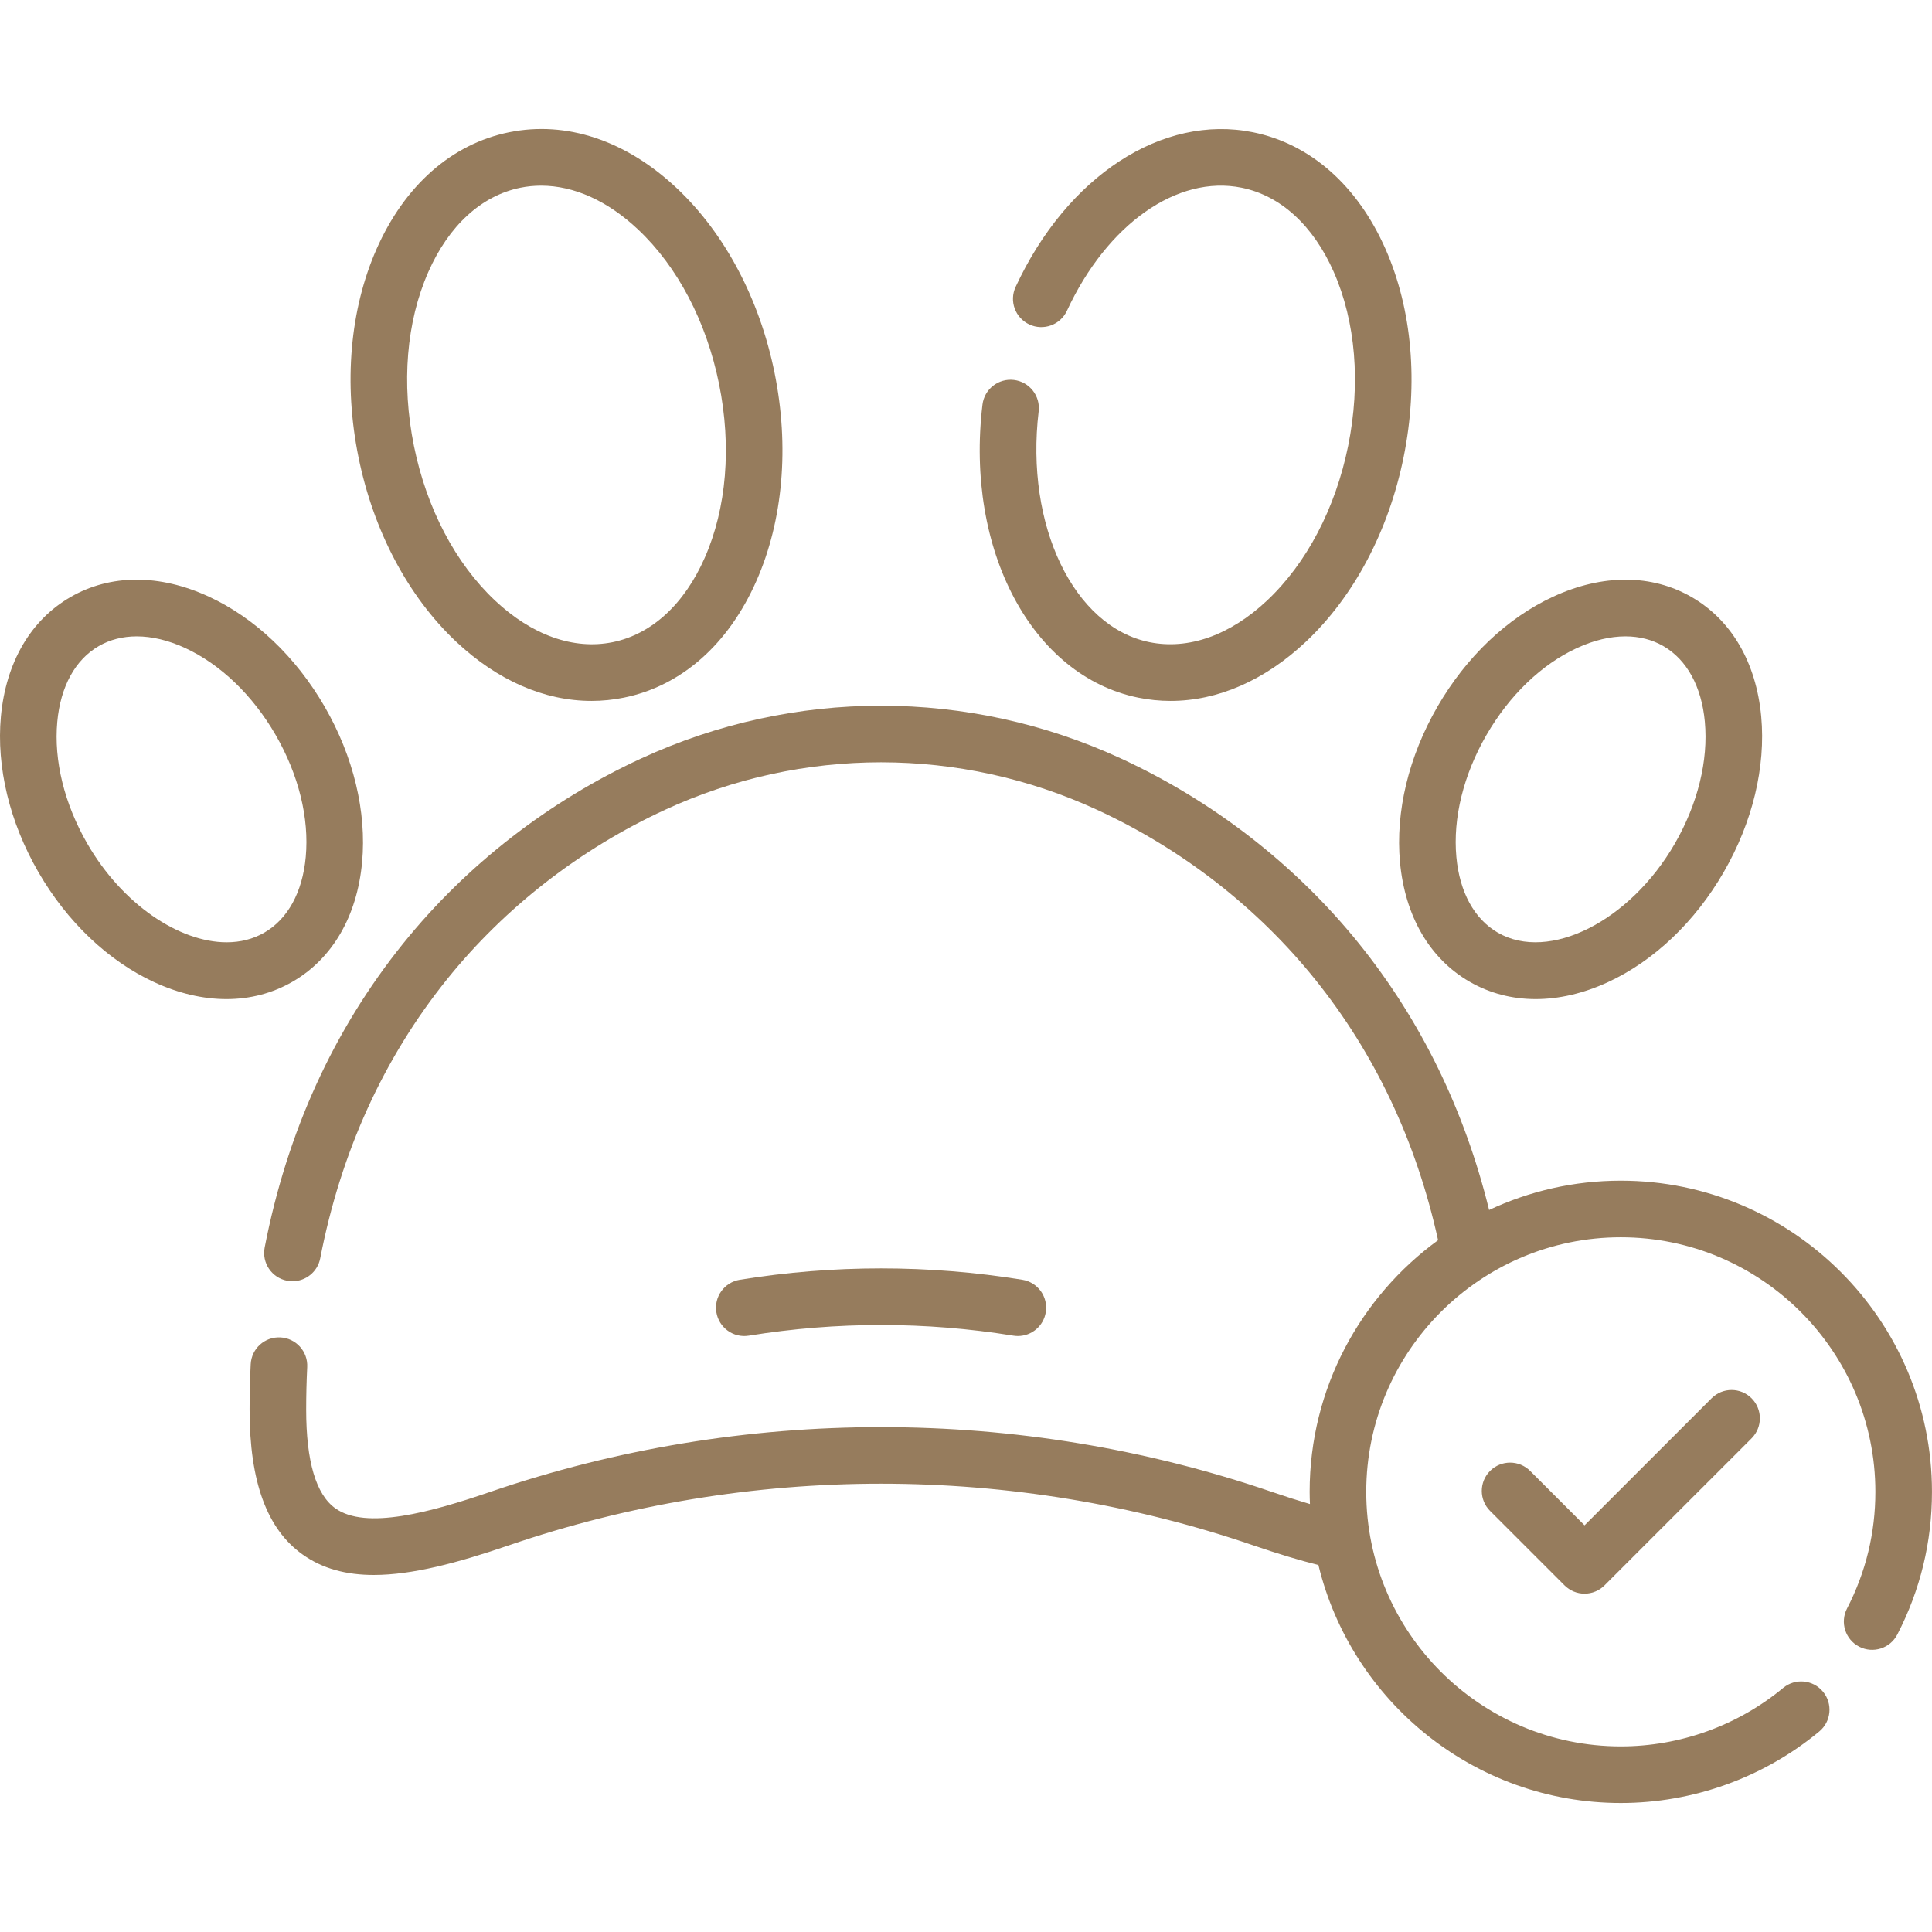
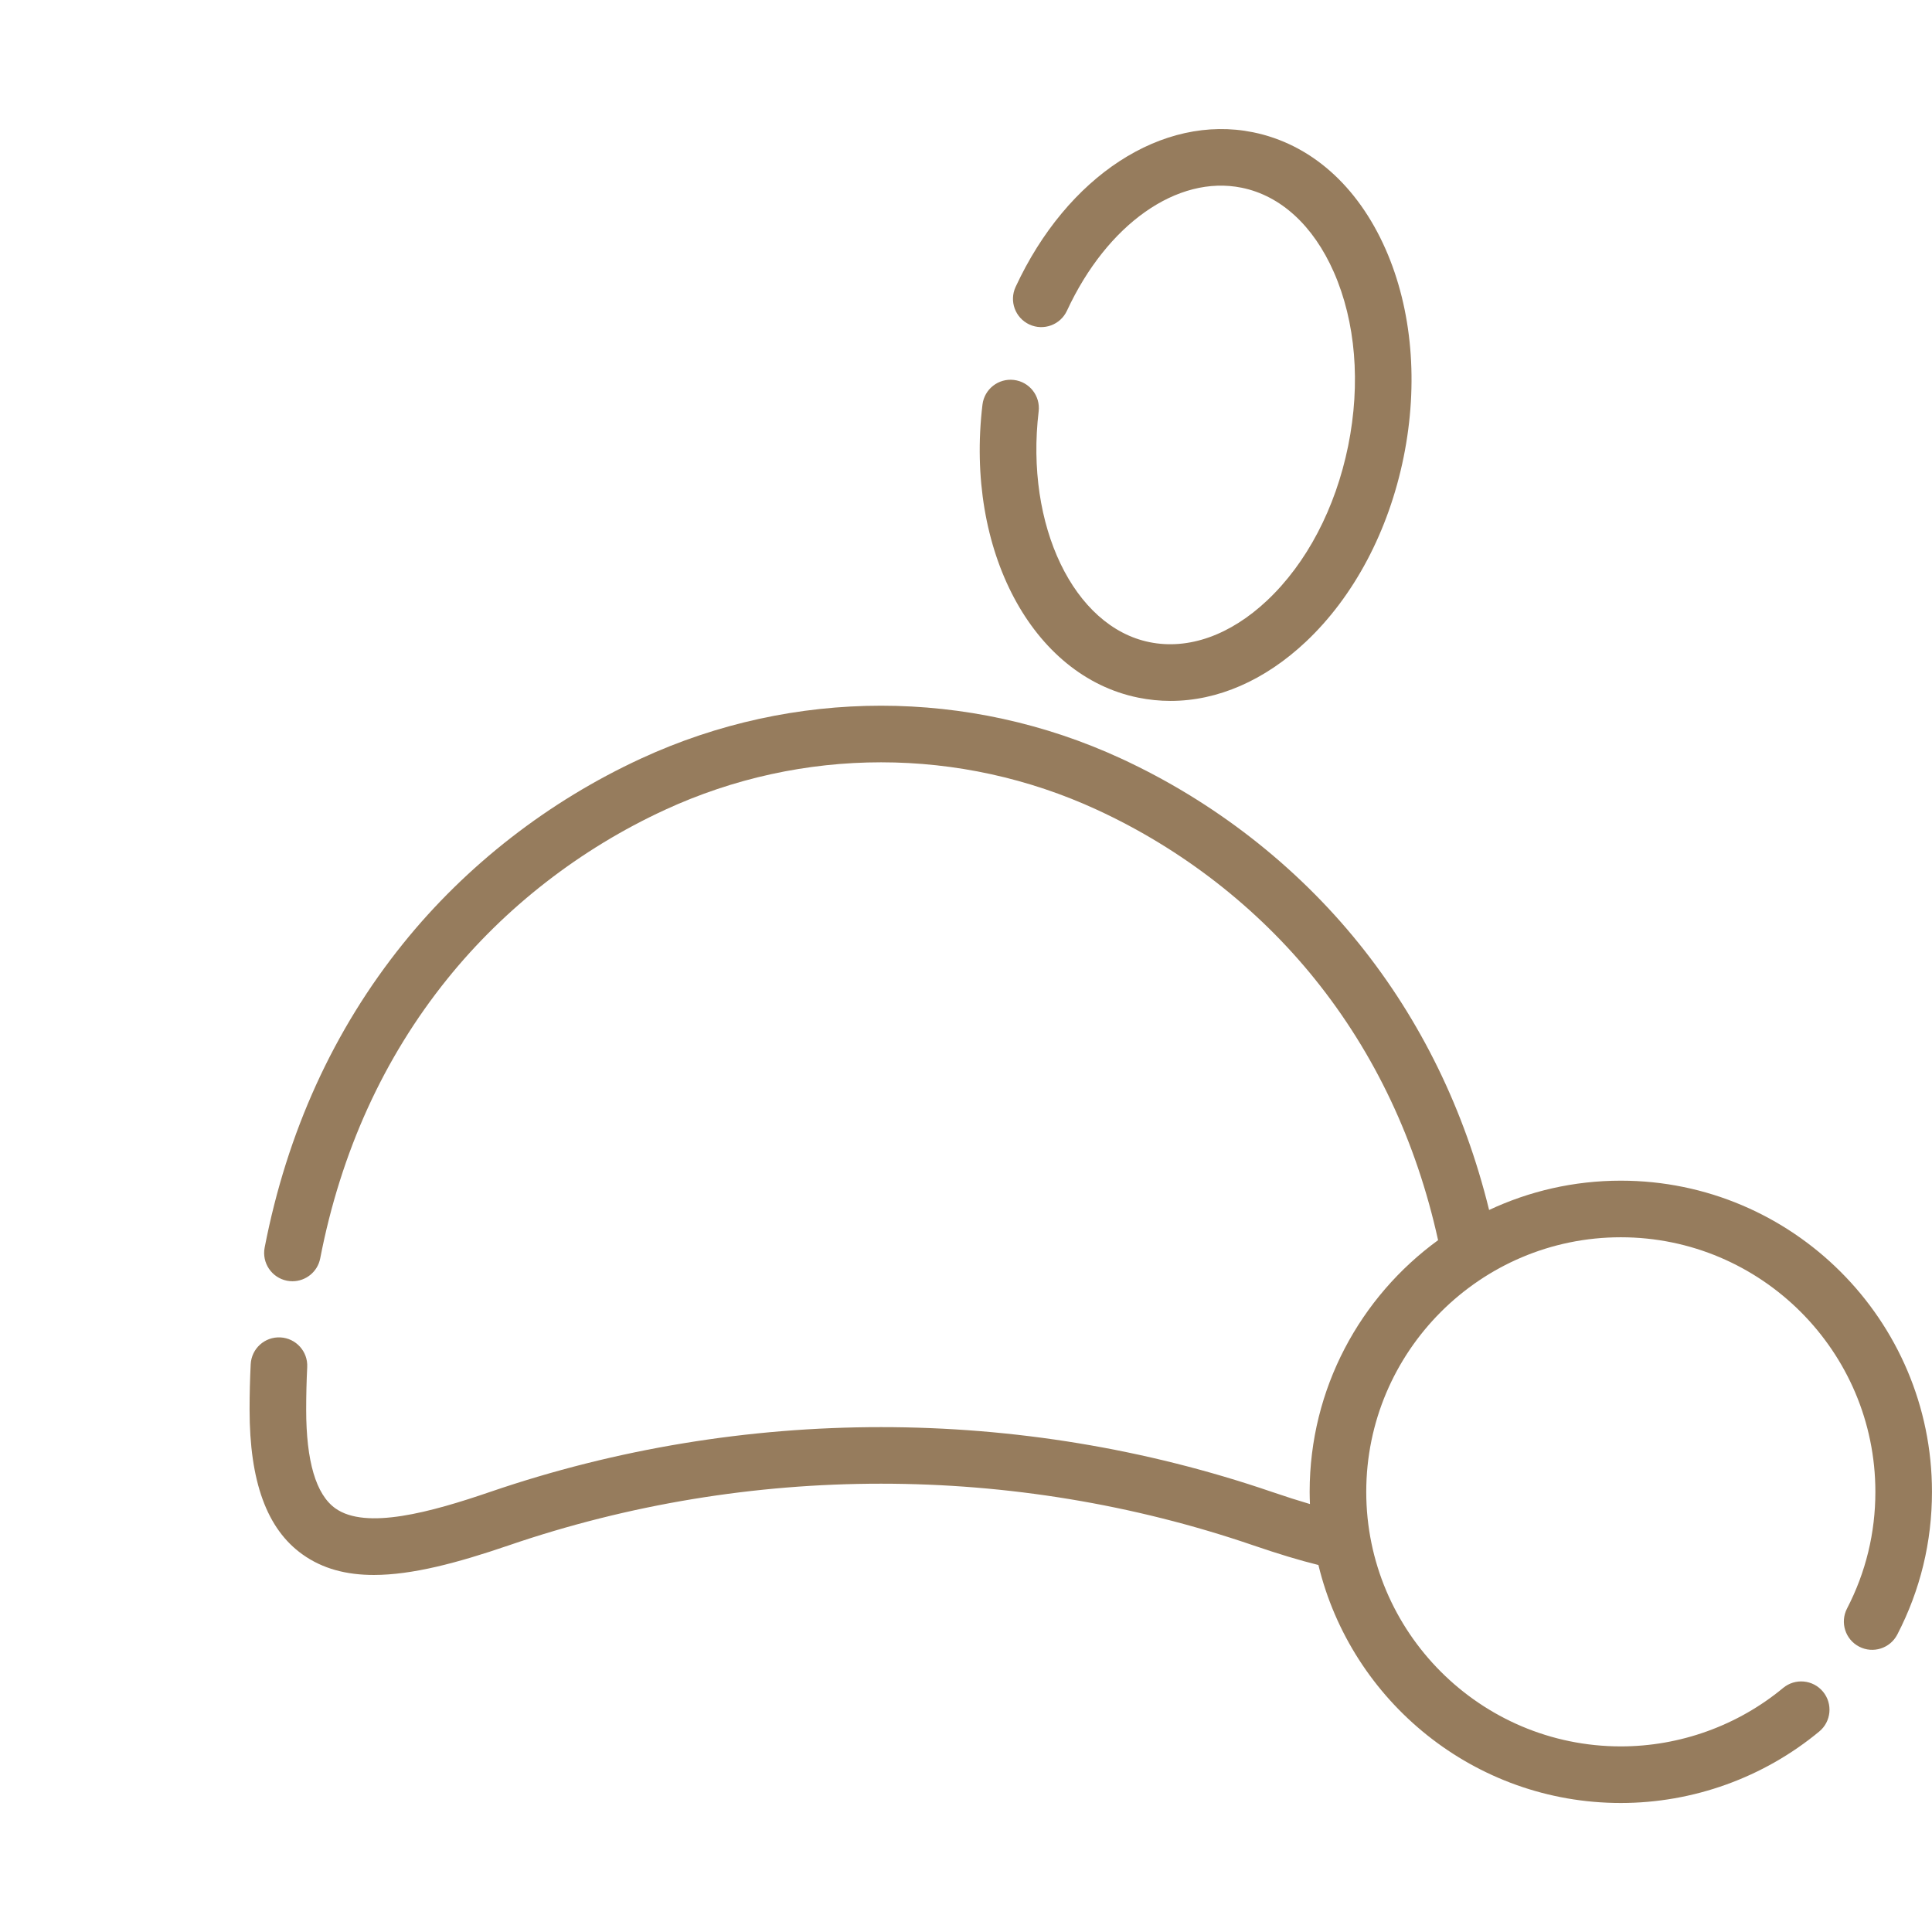
<svg xmlns="http://www.w3.org/2000/svg" width="71" height="71" viewBox="0 0 71 71" fill="none">
  <g clip-path="url(#clip0_38359_213541)">
    <g clip-path="url(#clip1_38359_213541)">
-       <path d="M27.519 49.085C30.744 48.563 34.014 48.563 37.24 49.085C37.296 49.094 37.352 49.098 37.407 49.098C37.908 49.098 38.35 48.735 38.432 48.224C38.524 47.657 38.139 47.123 37.572 47.031C34.126 46.473 30.632 46.473 27.186 47.031C26.619 47.123 26.234 47.657 26.326 48.224C26.418 48.791 26.951 49.178 27.519 49.085Z" fill="#967C5D" />
-       <path d="M16.765 23.583C18.281 25.009 20.01 25.758 21.738 25.758C22.136 25.758 22.533 25.718 22.927 25.638C25.037 25.21 26.768 23.685 27.8 21.343C28.778 19.125 29.014 16.41 28.464 13.698C27.913 10.986 26.638 8.578 24.872 6.916C23.009 5.162 20.82 4.432 18.71 4.86C16.6 5.289 14.87 6.814 13.837 9.155C12.859 11.374 12.623 14.089 13.174 16.801C13.724 19.512 14.999 21.921 16.765 23.583ZM15.741 9.994C16.493 8.288 17.695 7.189 19.124 6.899C19.375 6.848 19.63 6.823 19.886 6.823C21.088 6.823 22.327 7.377 23.446 8.431C24.902 9.8 25.96 11.818 26.425 14.111C26.89 16.405 26.703 18.676 25.896 20.504C25.144 22.21 23.943 23.31 22.513 23.6C21.084 23.89 19.549 23.346 18.191 22.068C16.736 20.699 15.678 18.681 15.212 16.387C14.747 14.093 14.934 11.823 15.741 9.994Z" fill="#967C5D" />
-       <path d="M13.307 31.685C13.478 29.832 12.99 27.803 11.932 25.971C10.874 24.139 9.361 22.702 7.671 21.924C5.86 21.089 4.055 21.095 2.59 21.942C1.124 22.787 0.216 24.347 0.033 26.333C-0.137 28.186 0.351 30.215 1.409 32.047C2.466 33.879 3.979 35.316 5.669 36.095C6.568 36.509 7.466 36.716 8.321 36.716C9.189 36.716 10.013 36.503 10.751 36.077C12.216 35.231 13.124 33.671 13.307 31.685ZM9.711 34.275C9.295 34.515 8.826 34.629 8.329 34.629C6.582 34.628 4.493 33.229 3.21 31.007C2.366 29.544 1.973 27.952 2.105 26.524C2.224 25.229 2.765 24.242 3.63 23.743C4.042 23.505 4.514 23.386 5.024 23.386C5.582 23.386 6.184 23.528 6.801 23.812C8.104 24.413 9.286 25.549 10.131 27.011C10.975 28.474 11.368 30.066 11.236 31.494C11.117 32.789 10.575 33.777 9.711 34.275Z" fill="#967C5D" />
-       <path d="M51.449 31.685C51.633 33.671 52.54 35.231 54.006 36.077C54.744 36.503 55.568 36.716 56.436 36.716C57.291 36.716 58.189 36.509 59.088 36.095C60.777 35.317 62.291 33.879 63.348 32.047C64.406 30.215 64.894 28.186 64.724 26.334C64.541 24.347 63.633 22.788 62.167 21.942C60.702 21.096 58.897 21.089 57.085 21.924C55.395 22.702 53.882 24.139 52.825 25.971C51.767 27.803 51.279 29.832 51.449 31.685ZM54.626 27.011C55.471 25.549 56.653 24.413 57.956 23.813C58.573 23.528 59.175 23.386 59.733 23.386C60.242 23.386 60.715 23.505 61.127 23.743C61.991 24.242 62.533 25.23 62.652 26.524C62.784 27.952 62.391 29.544 61.547 31.007C59.898 33.862 56.922 35.358 55.046 34.276C54.182 33.777 53.64 32.789 53.521 31.494C53.389 30.066 53.782 28.474 54.626 27.011Z" fill="#967C5D" />
-       <path d="M62.899 51.387L58.231 56.055L56.231 54.055C55.824 53.649 55.166 53.649 54.76 54.055C54.353 54.461 54.353 55.12 54.76 55.526L57.495 58.261C57.69 58.456 57.955 58.566 58.231 58.566C58.507 58.566 58.771 58.456 58.966 58.261L64.37 52.858C64.776 52.451 64.776 51.793 64.37 51.387C63.964 50.98 63.306 50.98 62.899 51.387Z" fill="#967C5D" />
      <path d="M41.829 25.638C42.224 25.718 42.62 25.758 43.018 25.758C44.745 25.758 46.476 25.009 47.991 23.583C49.756 21.921 51.032 19.512 51.582 16.801C52.133 14.089 51.897 11.374 50.919 9.155C49.886 6.814 48.156 5.289 46.046 4.86C42.717 4.186 39.213 6.469 37.323 10.544C37.081 11.065 37.308 11.683 37.829 11.925C38.35 12.166 38.968 11.94 39.21 11.419C40.686 8.236 43.267 6.418 45.632 6.899C47.062 7.189 48.263 8.288 49.015 9.994C49.821 11.823 50.009 14.093 49.544 16.387C49.078 18.681 48.02 20.698 46.565 22.068C45.207 23.346 43.672 23.89 42.243 23.599C39.458 23.034 37.669 19.309 38.17 15.119C38.238 14.549 37.831 14.031 37.261 13.963C36.691 13.895 36.173 14.301 36.105 14.872C35.465 20.218 37.926 24.846 41.829 25.638Z" fill="#967C5D" />
      <path d="M59.564 43.389C57.835 43.389 56.195 43.776 54.724 44.466C53.819 40.786 52.214 37.496 49.938 34.672C47.619 31.794 44.595 29.443 41.193 27.873C35.591 25.288 29.165 25.288 23.564 27.873C20.16 29.443 17.135 31.795 14.816 34.674C12.26 37.847 10.548 41.606 9.726 45.847C9.617 46.411 9.985 46.957 10.549 47.066C10.616 47.079 10.683 47.085 10.748 47.085C11.237 47.085 11.672 46.74 11.768 46.243C12.525 42.338 14.095 38.885 16.436 35.978C18.555 33.348 21.321 31.198 24.435 29.762C29.483 27.432 35.273 27.432 40.321 29.762C43.434 31.198 46.2 33.347 48.318 35.977C50.526 38.717 52.048 41.943 52.849 45.576C49.991 47.657 48.129 51.026 48.129 54.824C48.129 54.975 48.134 55.124 48.14 55.273C47.717 55.149 47.255 55.002 46.738 54.825C37.478 51.653 27.278 51.653 18.018 54.825C15.832 55.574 13.445 56.232 12.323 55.43C11.612 54.922 11.252 53.702 11.252 51.802C11.252 51.278 11.265 50.752 11.29 50.24C11.319 49.666 10.877 49.178 10.304 49.149C9.727 49.12 9.242 49.562 9.213 50.136C9.186 50.683 9.172 51.243 9.172 51.802C9.172 54.449 9.807 56.189 11.114 57.122C11.857 57.654 12.733 57.879 13.74 57.879C15.141 57.878 16.794 57.443 18.692 56.793C27.518 53.769 37.239 53.769 46.064 56.793C46.988 57.109 47.763 57.343 48.451 57.513C49.664 62.525 54.185 66.259 59.564 66.259C62.222 66.259 64.812 65.326 66.856 63.632C67.299 63.266 67.36 62.61 66.994 62.168C66.627 61.725 65.972 61.664 65.529 62.031C63.857 63.416 61.739 64.179 59.564 64.179C54.406 64.179 50.209 59.982 50.209 54.824C50.209 49.666 54.406 45.469 59.564 45.469C64.722 45.469 68.919 49.666 68.919 54.824C68.919 56.333 68.569 57.776 67.877 59.113C67.614 59.623 67.813 60.251 68.324 60.514C68.834 60.778 69.461 60.578 69.725 60.068C70.571 58.433 70.999 56.668 70.999 54.824C70.999 48.518 65.869 43.389 59.564 43.389Z" fill="#967C5D" />
    </g>
  </g>
  <defs>
    <clipPath id="clip0_38359_213541">
      <rect width="71" height="71" fill="white" />
    </clipPath>
    <clipPath id="clip1_38359_213541">
      <rect width="71" height="71" fill="white" />
    </clipPath>
  </defs>
</svg>